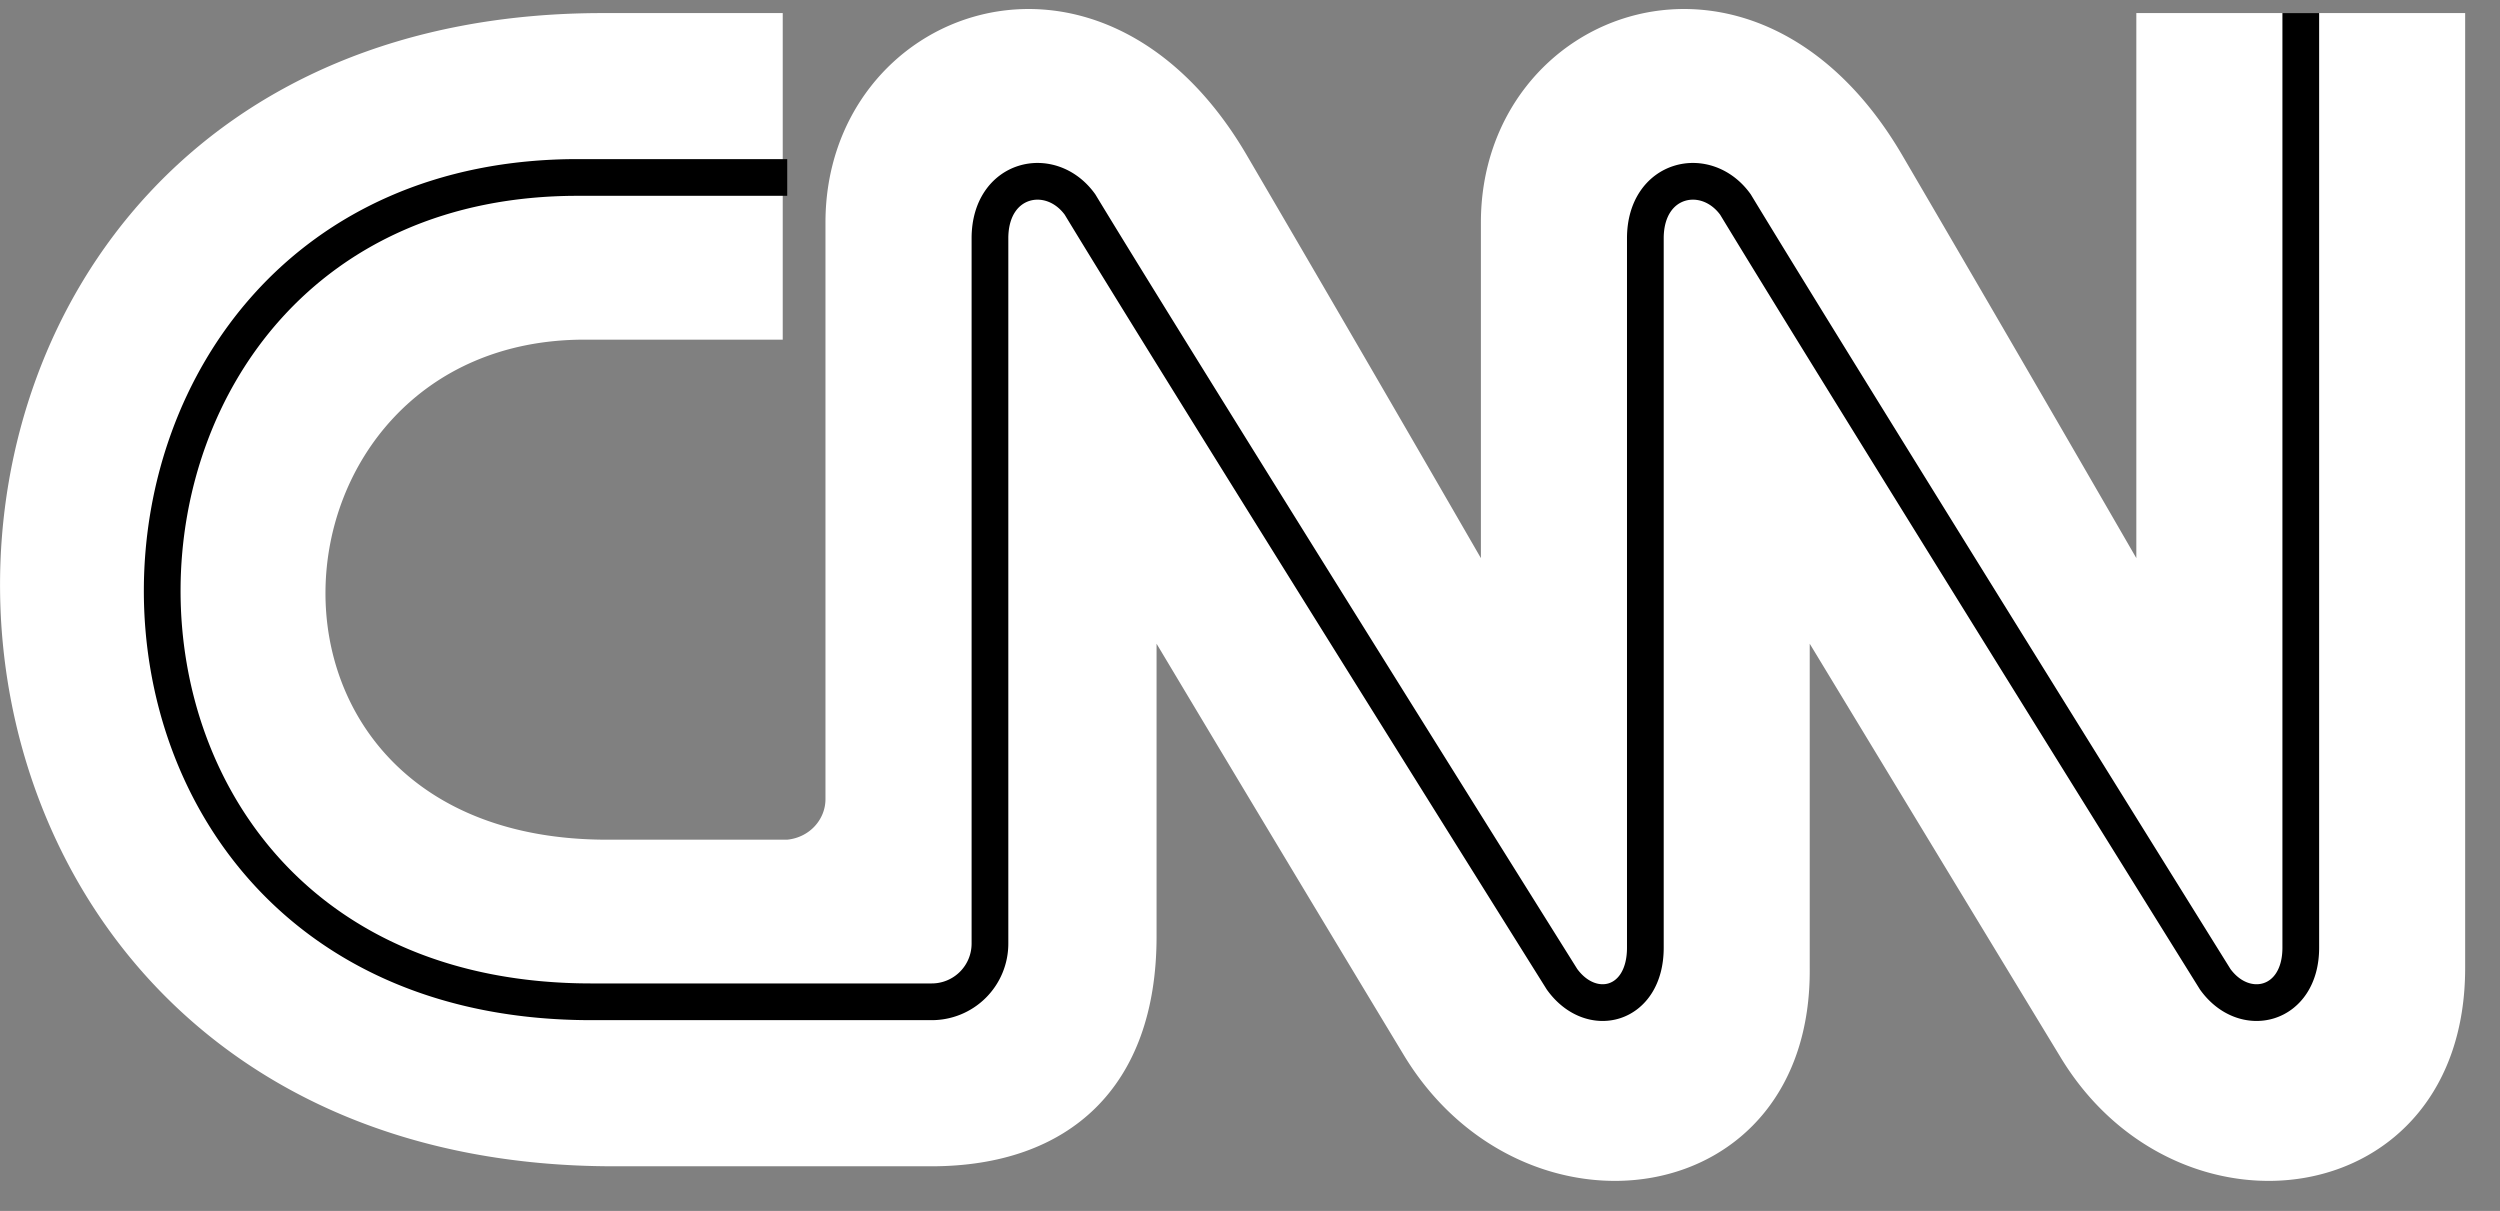
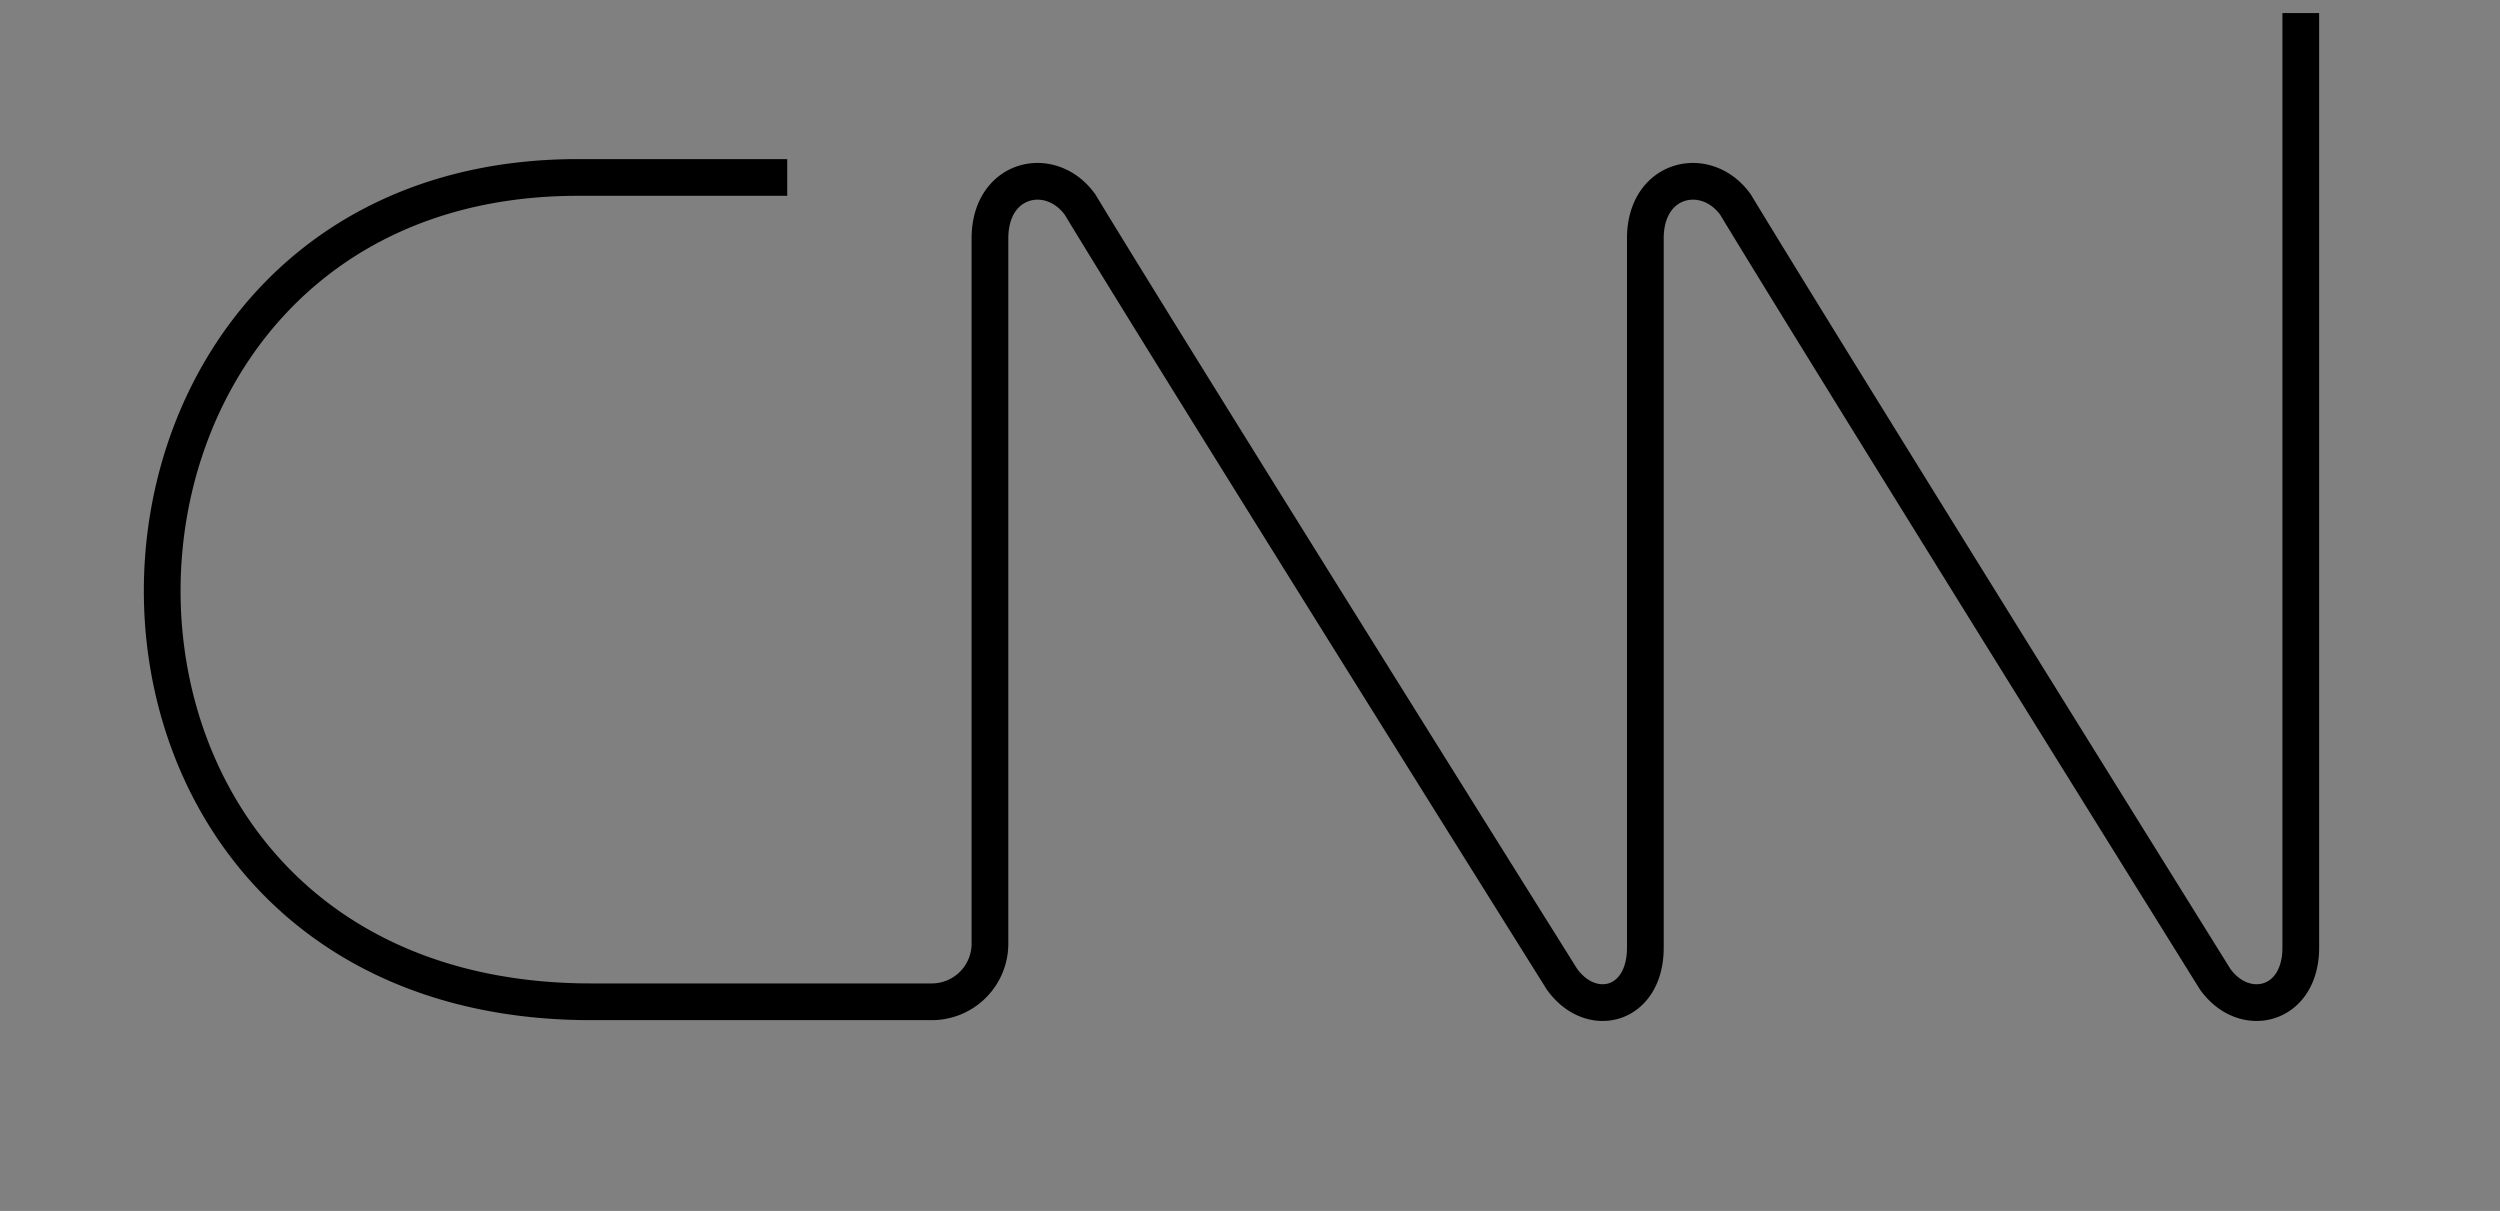
<svg xmlns="http://www.w3.org/2000/svg" width="64" height="31" fill="none">
  <rect width="100%" height="100%" fill="#808080" stroke="none" />
-   <path fill-rule="evenodd" clip-rule="evenodd" d="M20.152 21.496c.577-.058.98-.52.98-1.038V5.697c0-5.478 7.035-8.13 10.782-1.73a2067.694 2067.694 0 0 1 5.997 10.321V5.697c0-5.478 7.035-8.13 10.783-1.73 2.008 3.435 4.007 6.875 5.996 10.321V.335h8.418v24.447c0 6.285-7.38 7.265-10.379 2.249-1.787-2.94-6.4-10.552-6.4-10.552v8.303c.058 6.285-7.323 7.265-10.379 2.249a2819.055 2819.055 0 0 1-6.342-10.552v7.496c0 3.864-2.248 5.882-5.766 5.882h-8.13C-5.101 29.857-5.274.335 15.425.335h4.613v8.36h-5.074c-8.476 0-9.399 12.801.576 12.801h4.613Z" fill="#fff" />
  <path d="M58.9.334v23.928c0 1.5-1.442 1.846-2.19.808 0 0-9.803-15.741-12.283-19.835-.75-1.038-2.306-.692-2.306.865v18.162c0 1.5-1.384 1.846-2.133.808 0 0-9.86-15.741-12.34-19.835-.749-1.038-2.305-.692-2.305.865v18.048a1.49 1.49 0 0 1-1.5 1.498h-8.707C.318 25.646.78 4.543 14.791 4.543h5.362" stroke="#000" stroke-width=".94" stroke-miterlimit="2.613" />
</svg>